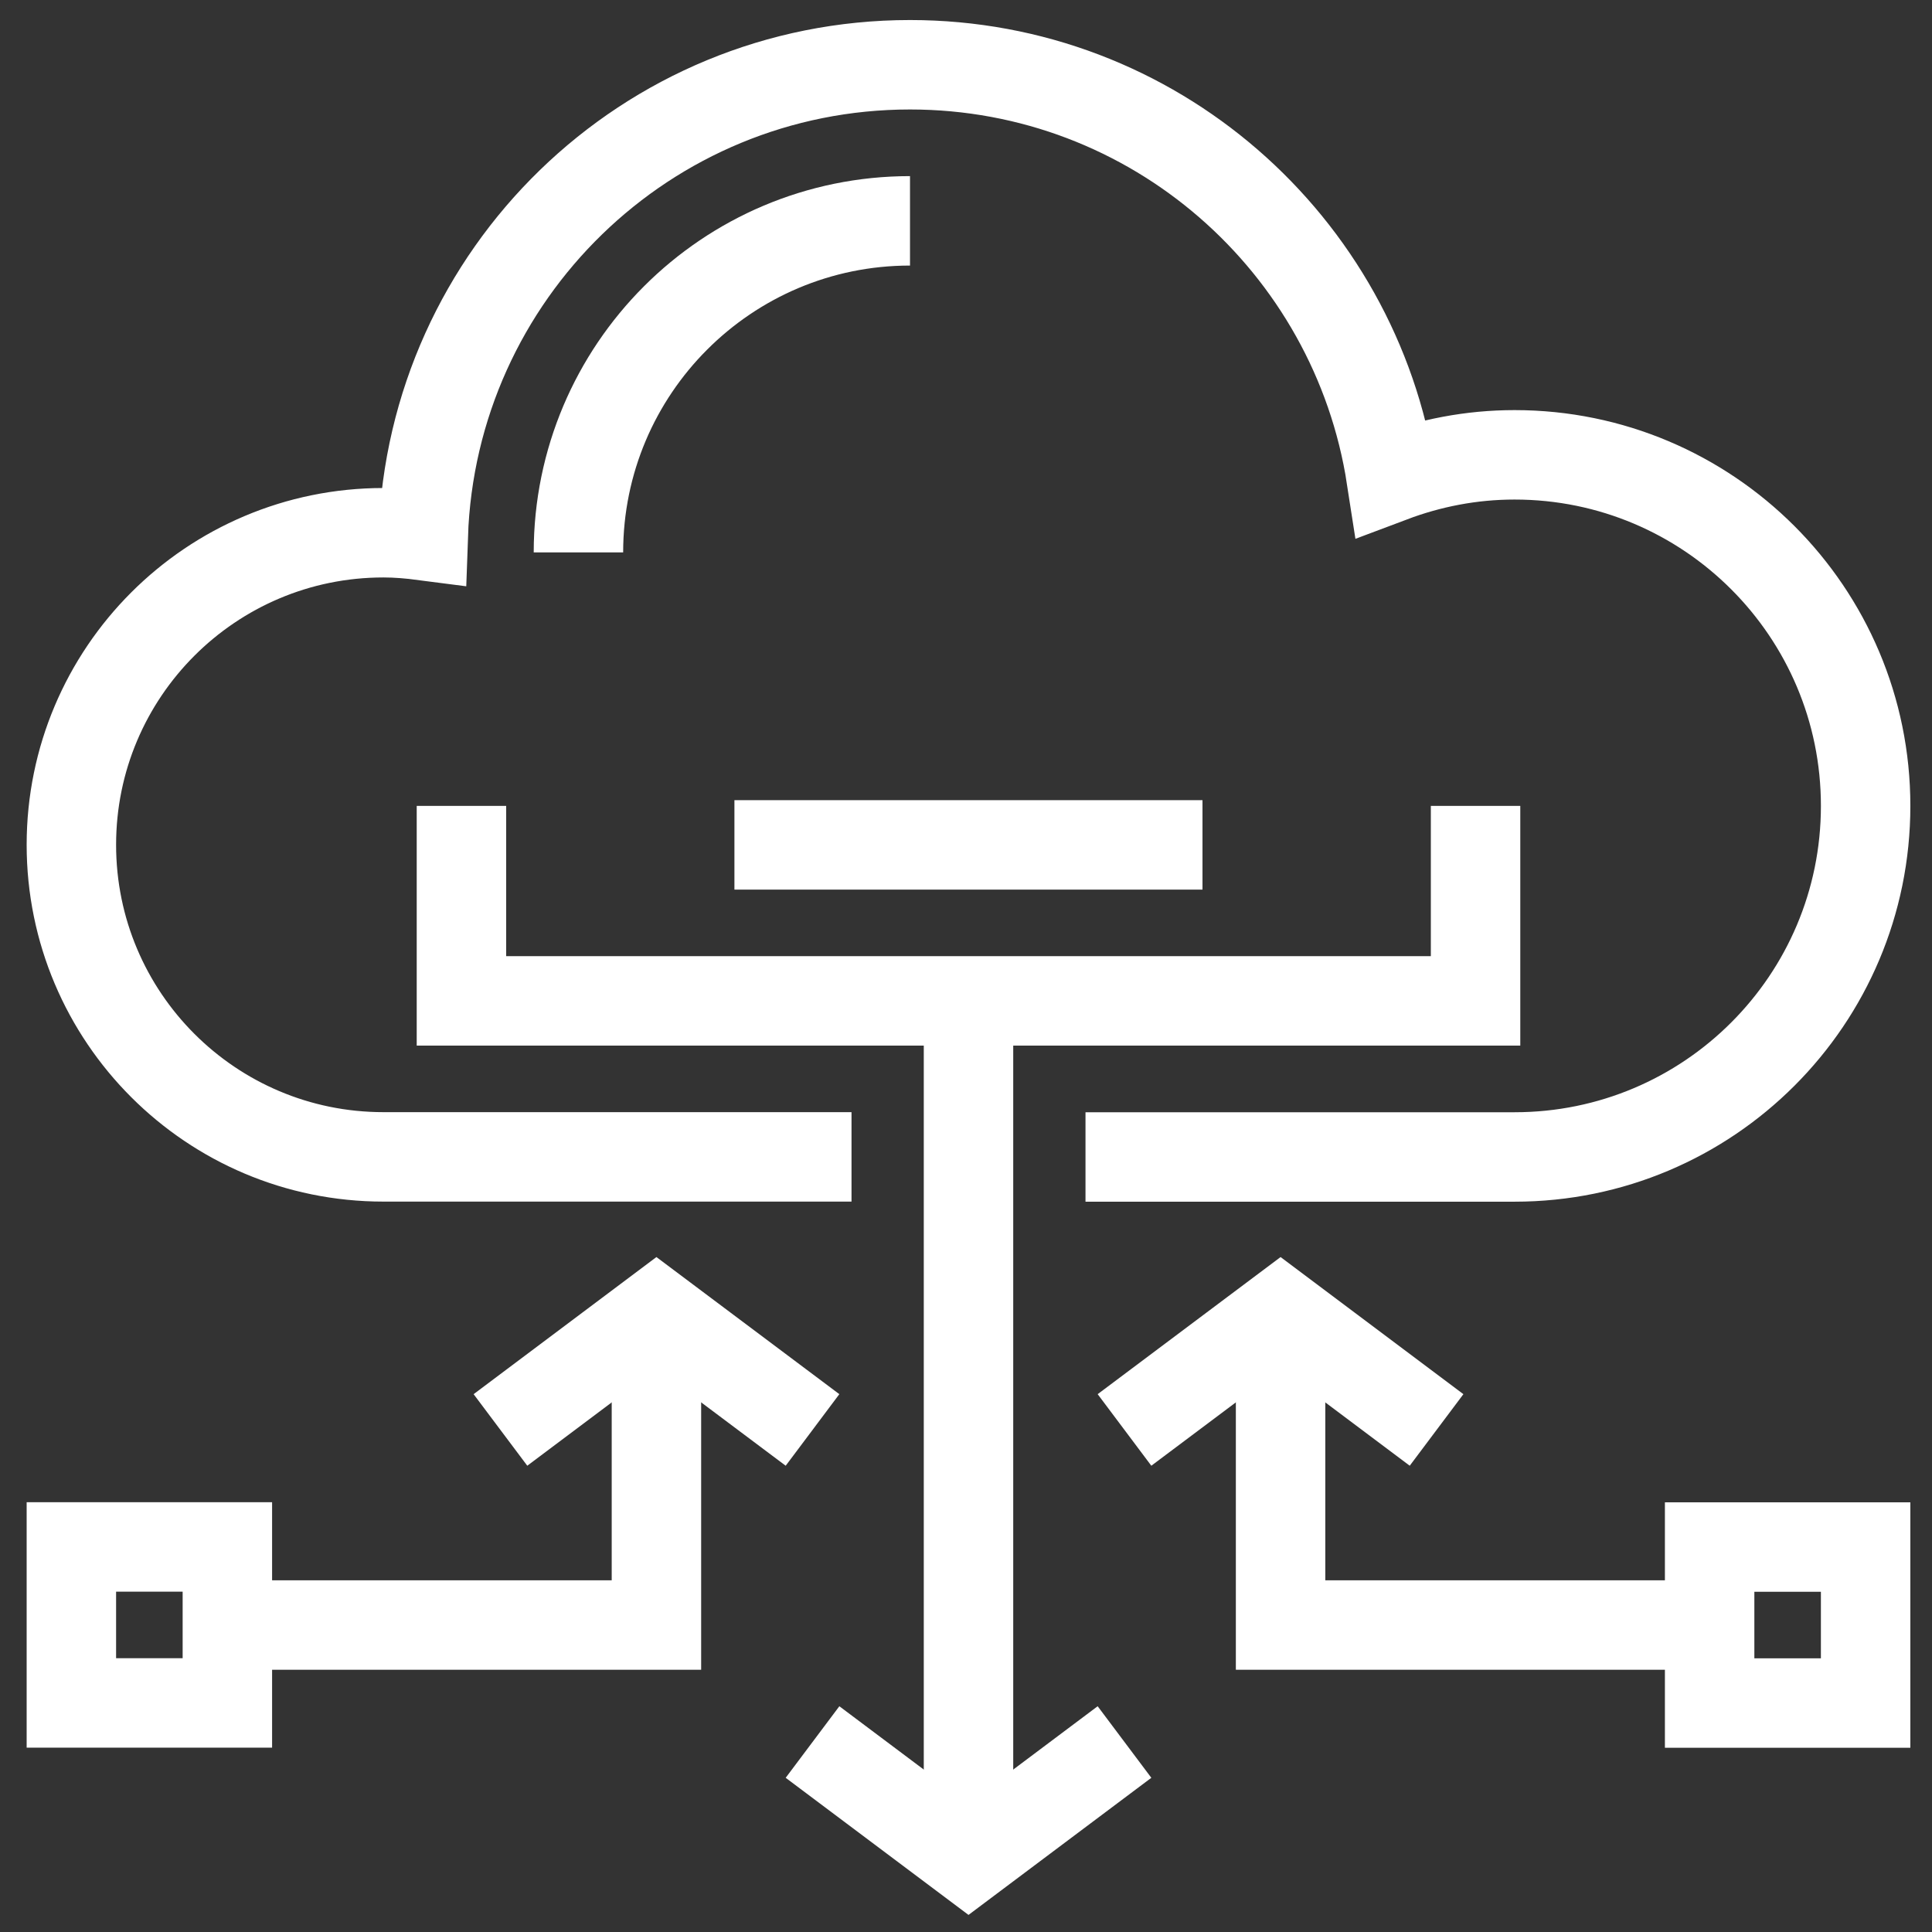
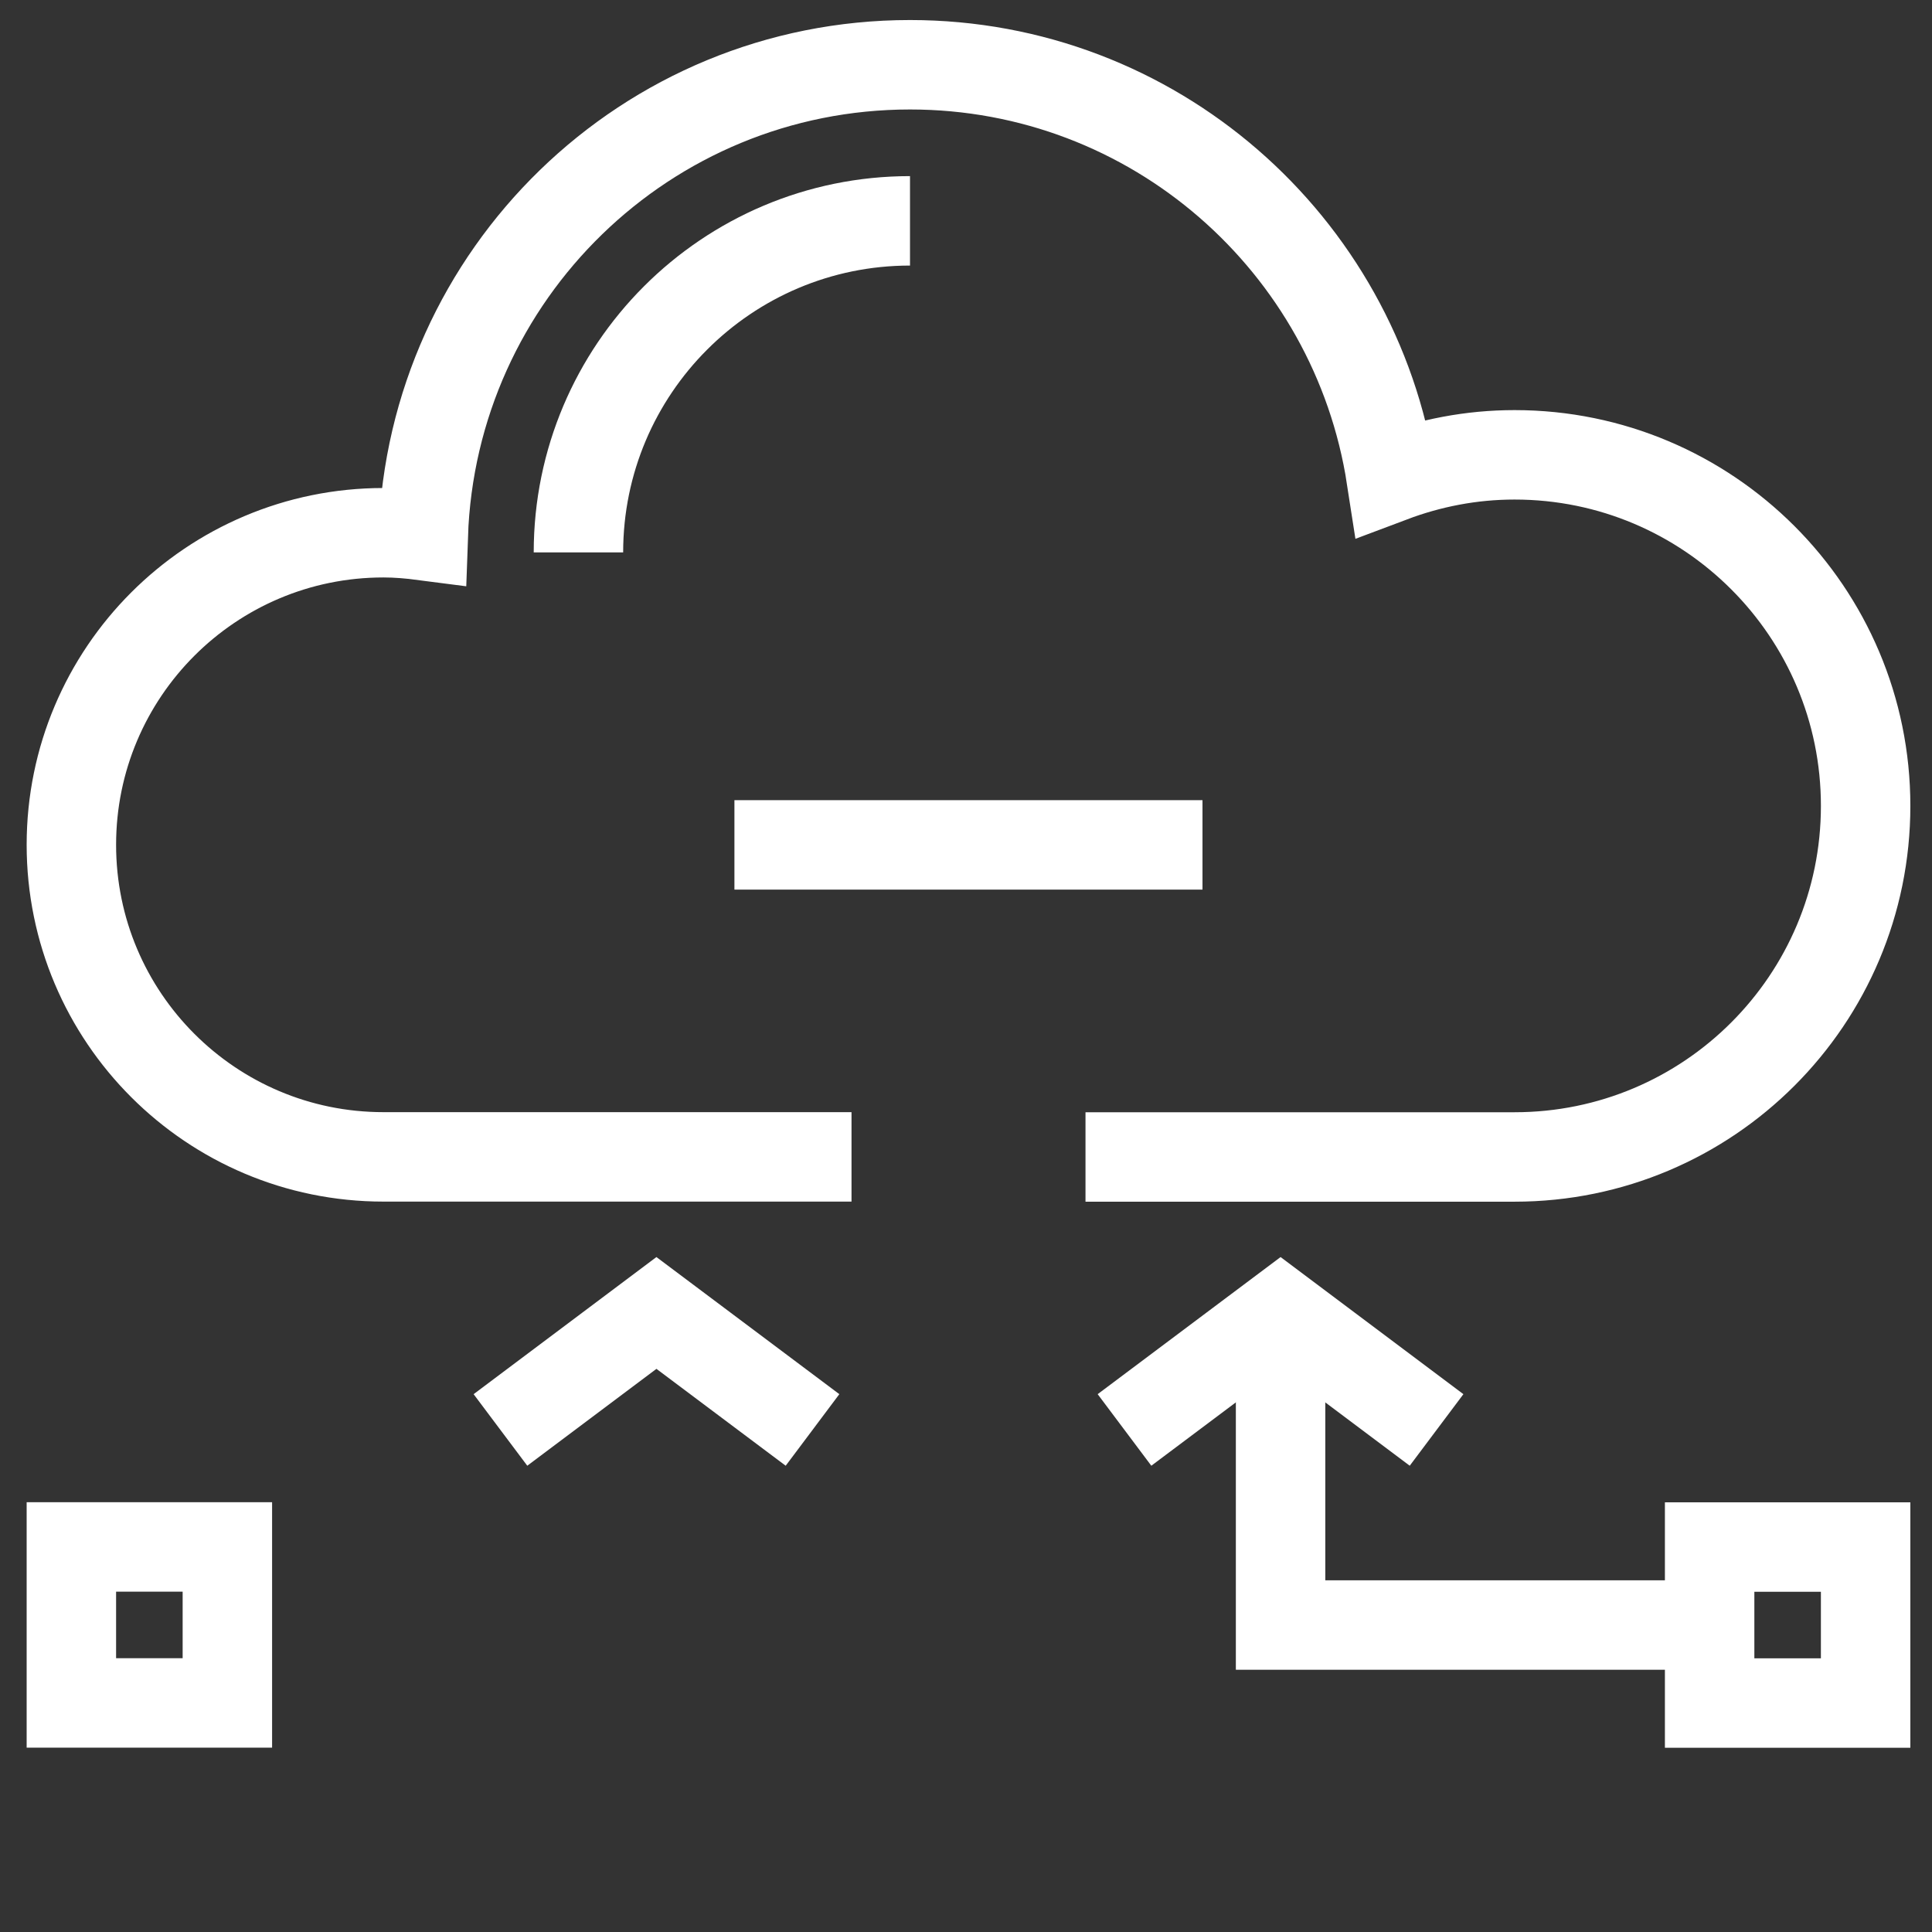
<svg xmlns="http://www.w3.org/2000/svg" width="216" height="216" viewBox="0 0 216 216" fill="none">
  <rect x="0" y="0" width="216" height="216" fill="#333333" stroke="none" />
  <path d="M191.139 190.402H208.579V172.962H191.139V190.402Z" stroke="white" stroke-width="10" stroke-miterlimit="10" />
-   <path d="M108.28 111.9V207.84" stroke="white" stroke-width="10" stroke-miterlimit="10" />
-   <path d="M51.59 90.1V111.9H164.97V90.1" stroke="white" stroke-width="10" stroke-miterlimit="10" />
  <path d="M82.11 94.46H134.44" stroke="white" stroke-width="10" stroke-miterlimit="10" />
  <path d="M143.17 146.79V181.68H191.13" stroke="white" stroke-width="10" stroke-miterlimit="10" />
  <path d="M121.36 129.35H169.33C191.01 129.35 208.58 111.78 208.58 90.1C208.58 68.42 191 50.85 169.33 50.85C164.47 50.85 159.84 51.77 155.54 53.39C151.51 27.27 128.99 7.24 101.74 7.24C72.26 7.24 48.32 30.65 47.32 59.88C45.86 59.69 44.38 59.56 42.87 59.56C23.6 59.56 7.98 75.18 7.98 94.45C7.98 113.72 23.6 129.34 42.87 129.34H95.2" stroke="white" stroke-width="10" stroke-miterlimit="10" />
  <path d="M64.67 61.76C64.67 41.29 81.27 24.69 101.74 24.69" stroke="white" stroke-width="10" stroke-miterlimit="10" />
-   <path d="M90.84 194.76L108.28 207.84L125.72 194.76" stroke="white" stroke-width="10" stroke-miterlimit="10" />
  <path d="M160.61 159.87L143.17 146.79L125.72 159.87" stroke="white" stroke-width="10" stroke-miterlimit="10" />
  <path d="M25.42 172.95H7.98V190.39H25.42V172.95Z" stroke="white" stroke-width="10" stroke-miterlimit="10" />
-   <path d="M73.39 146.79V181.68H25.43" stroke="white" stroke-width="10" stroke-miterlimit="10" />
  <path d="M55.95 159.87L73.39 146.79L90.84 159.87" stroke="white" stroke-width="10" stroke-miterlimit="10" />
</svg>